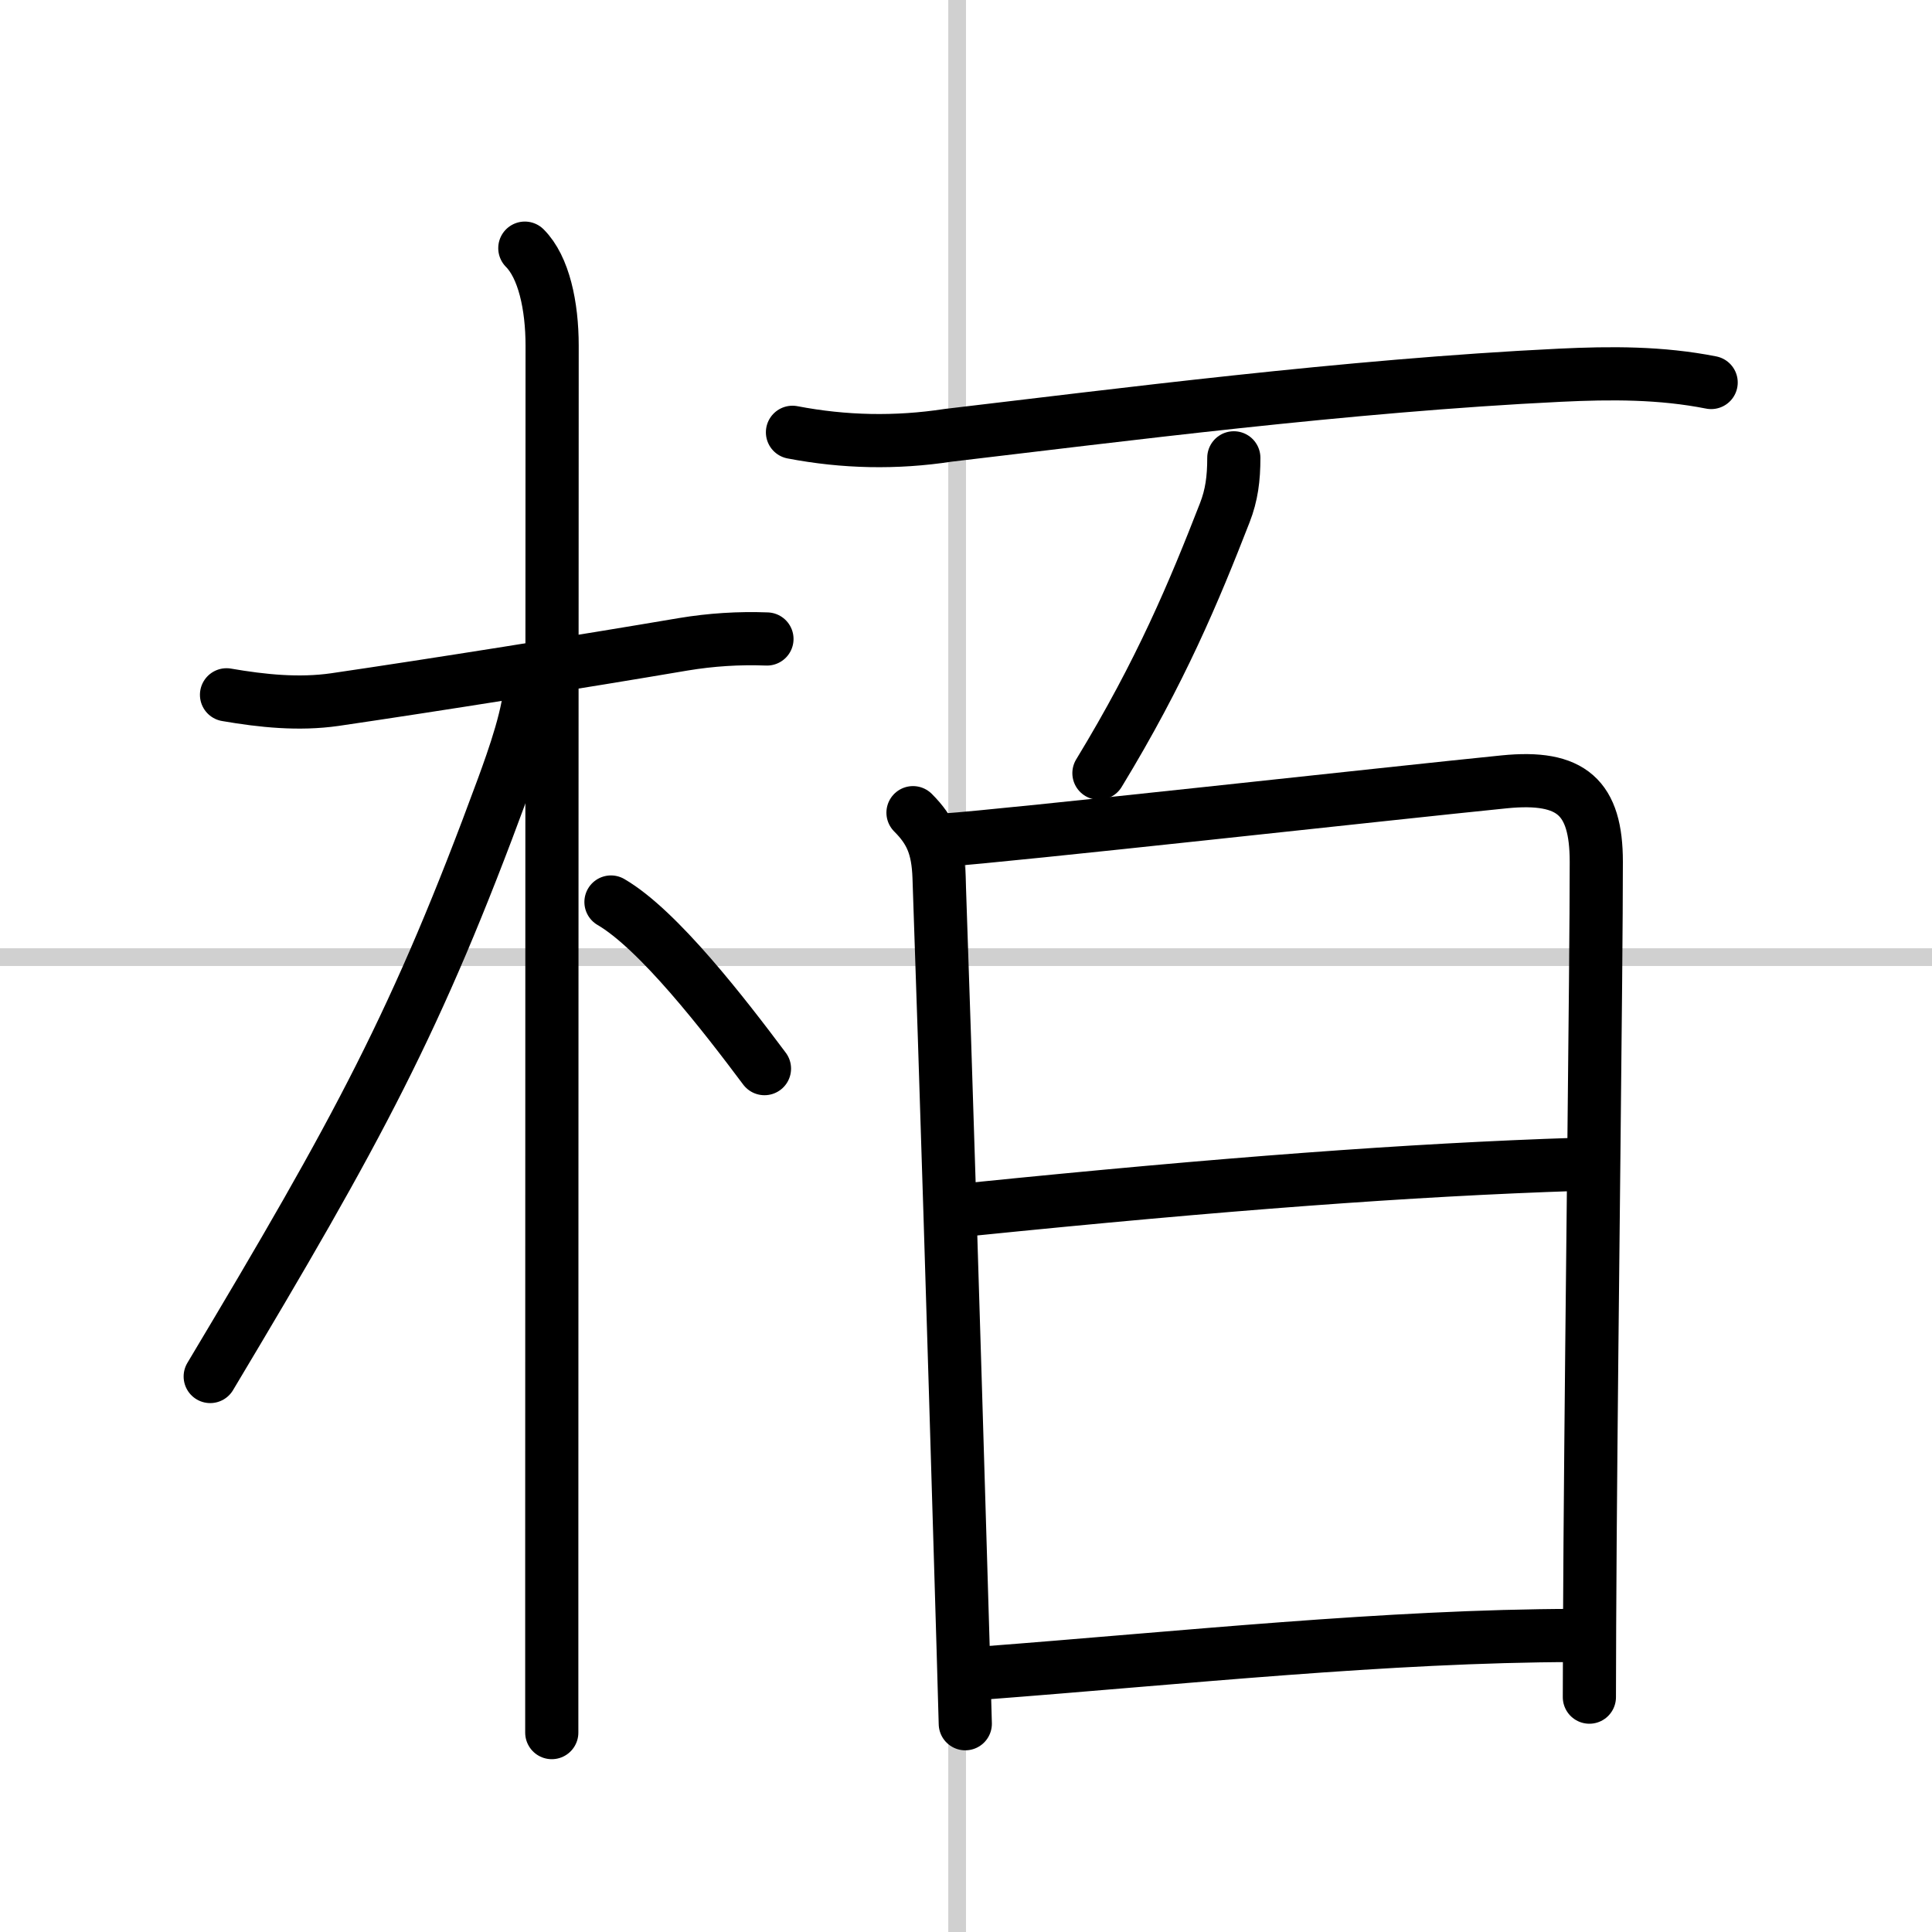
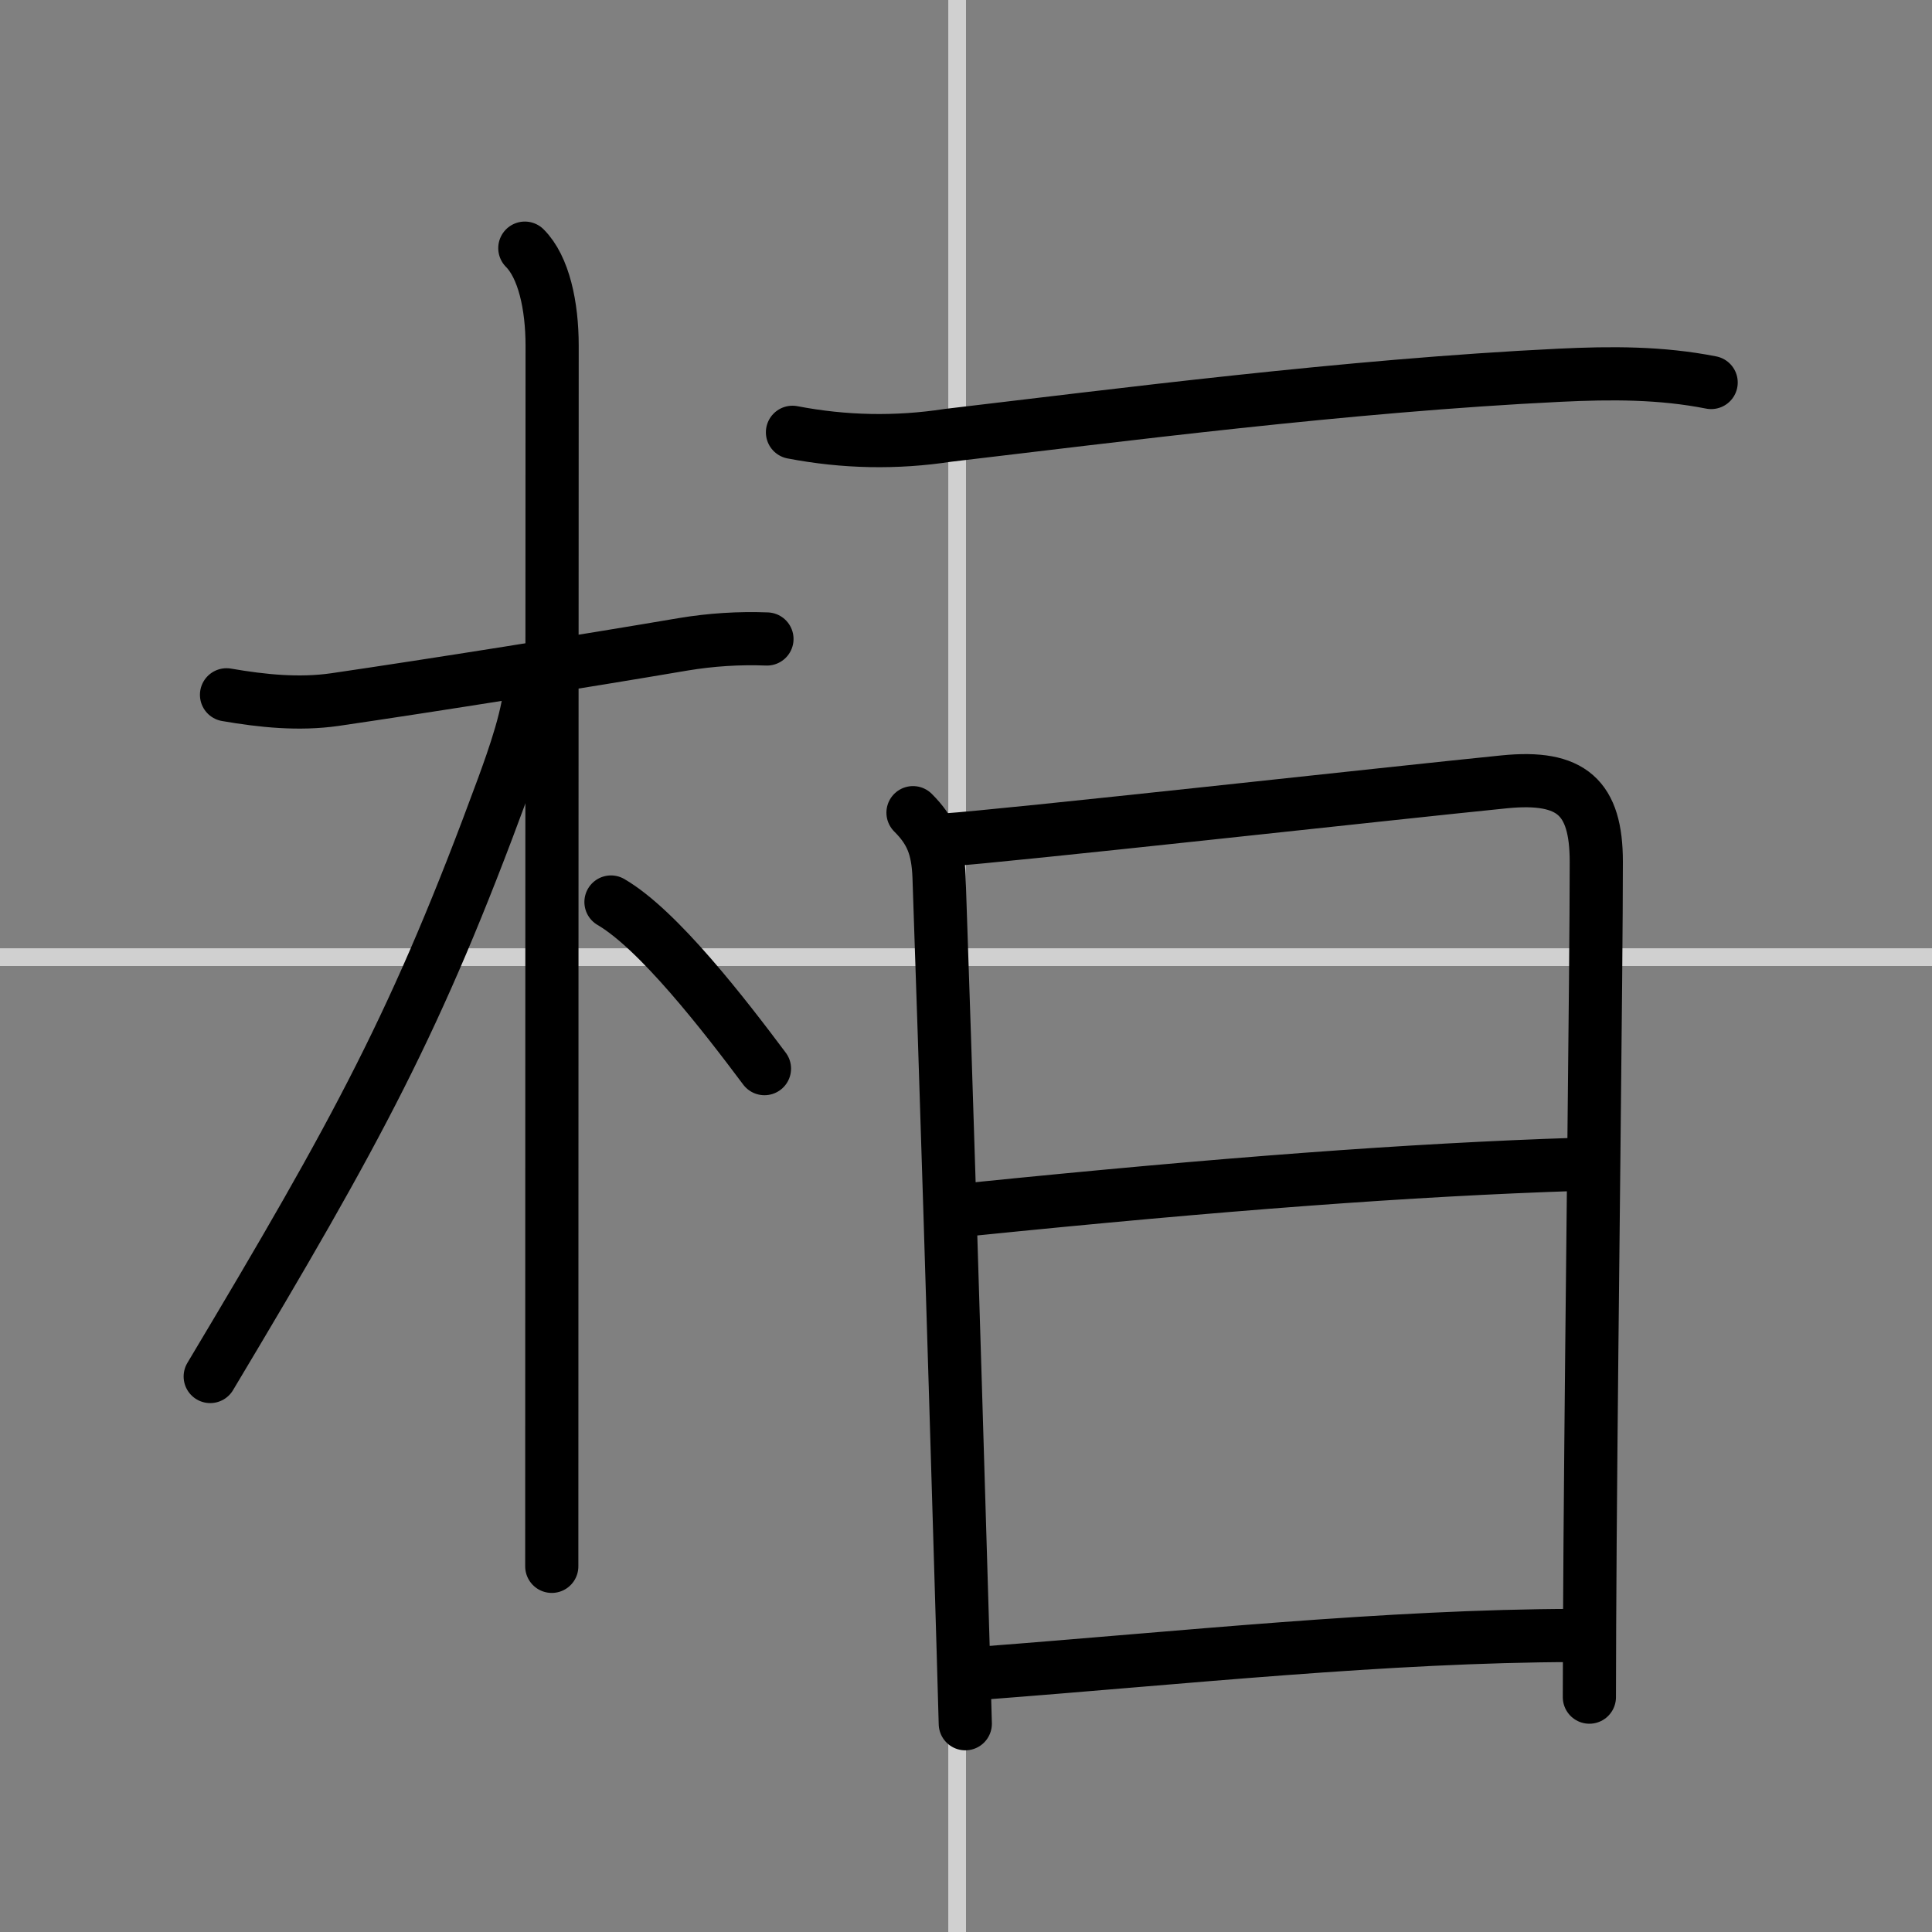
<svg xmlns="http://www.w3.org/2000/svg" width="400" height="400" viewBox="0 0 109 109">
  <rect x="0" y="0" width="109" height="109" fill="#808080" stroke="none" />
  <g fill="none" stroke="#000" stroke-linecap="round" stroke-linejoin="round" stroke-width="3">
-     <rect width="100%" height="100%" fill="#fff" stroke="#fff" />
    <line x1="54" x2="54" y2="109" stroke="#d0d0d0" stroke-width="1" />
    <line x2="109" y1="54" y2="54" stroke="#d0d0d0" stroke-width="1" />
    <path d="m12.78 39.2c2.03 0.35 4.08 0.56 6.11 0.27 5.53-0.81 13.96-2.15 19.66-3.12 1.57-0.26 3.14-0.36 4.72-0.3" />
-     <path d="m29.61 14c1.07 1.07 1.54 3.25 1.54 5.5 0 0.83-0.02 47.87-0.02 68.87v9.38" />
+     <path d="m29.61 14c1.07 1.07 1.54 3.25 1.54 5.5 0 0.83-0.02 47.87-0.02 68.87" />
    <path d="m29.94 38.38c0 1.74-0.98 4.45-1.56 6.04-4.86 13.21-8.13 19.21-16.52 33.24" />
    <path d="m34.47 50.89c2.68 1.56 6.4 6.38 8.66 9.4" />
    <path d="M44.71,24.39c2.92,0.56,5.84,0.62,8.78,0.17C62.95,23.45,76,21.75,88,21.17c2.89-0.14,5.71-0.15,8.54,0.41" />
-     <path d="m69.61 25.83c0 1.17-0.12 2.1-0.51 3.1-1.73 4.44-3.6 8.94-7.1 14.69" />
    <path d="m51.51 45.85c1.01 1.01 1.41 1.94 1.47 3.65 0.38 10.85 0.87 26.98 1.2 38.13 0.12 4.02 0.22 7.38 0.28 9.62" />
    <path d="m53.34 47.39c3.15-0.2 25.43-2.67 31.53-3.28 3.8-0.38 5.19 0.88 5.19 4.51 0 6.34-0.25 24.82-0.35 38.38-0.02 3.29-0.04 6.29-0.04 8.75" />
    <path d="M54.78,68.23C69,66.79,79.5,66,88.98,65.69" />
    <path d="m55.47 94.39c11.28-0.86 22.78-2.1 33.39-2.12" />
  </g>
</svg>